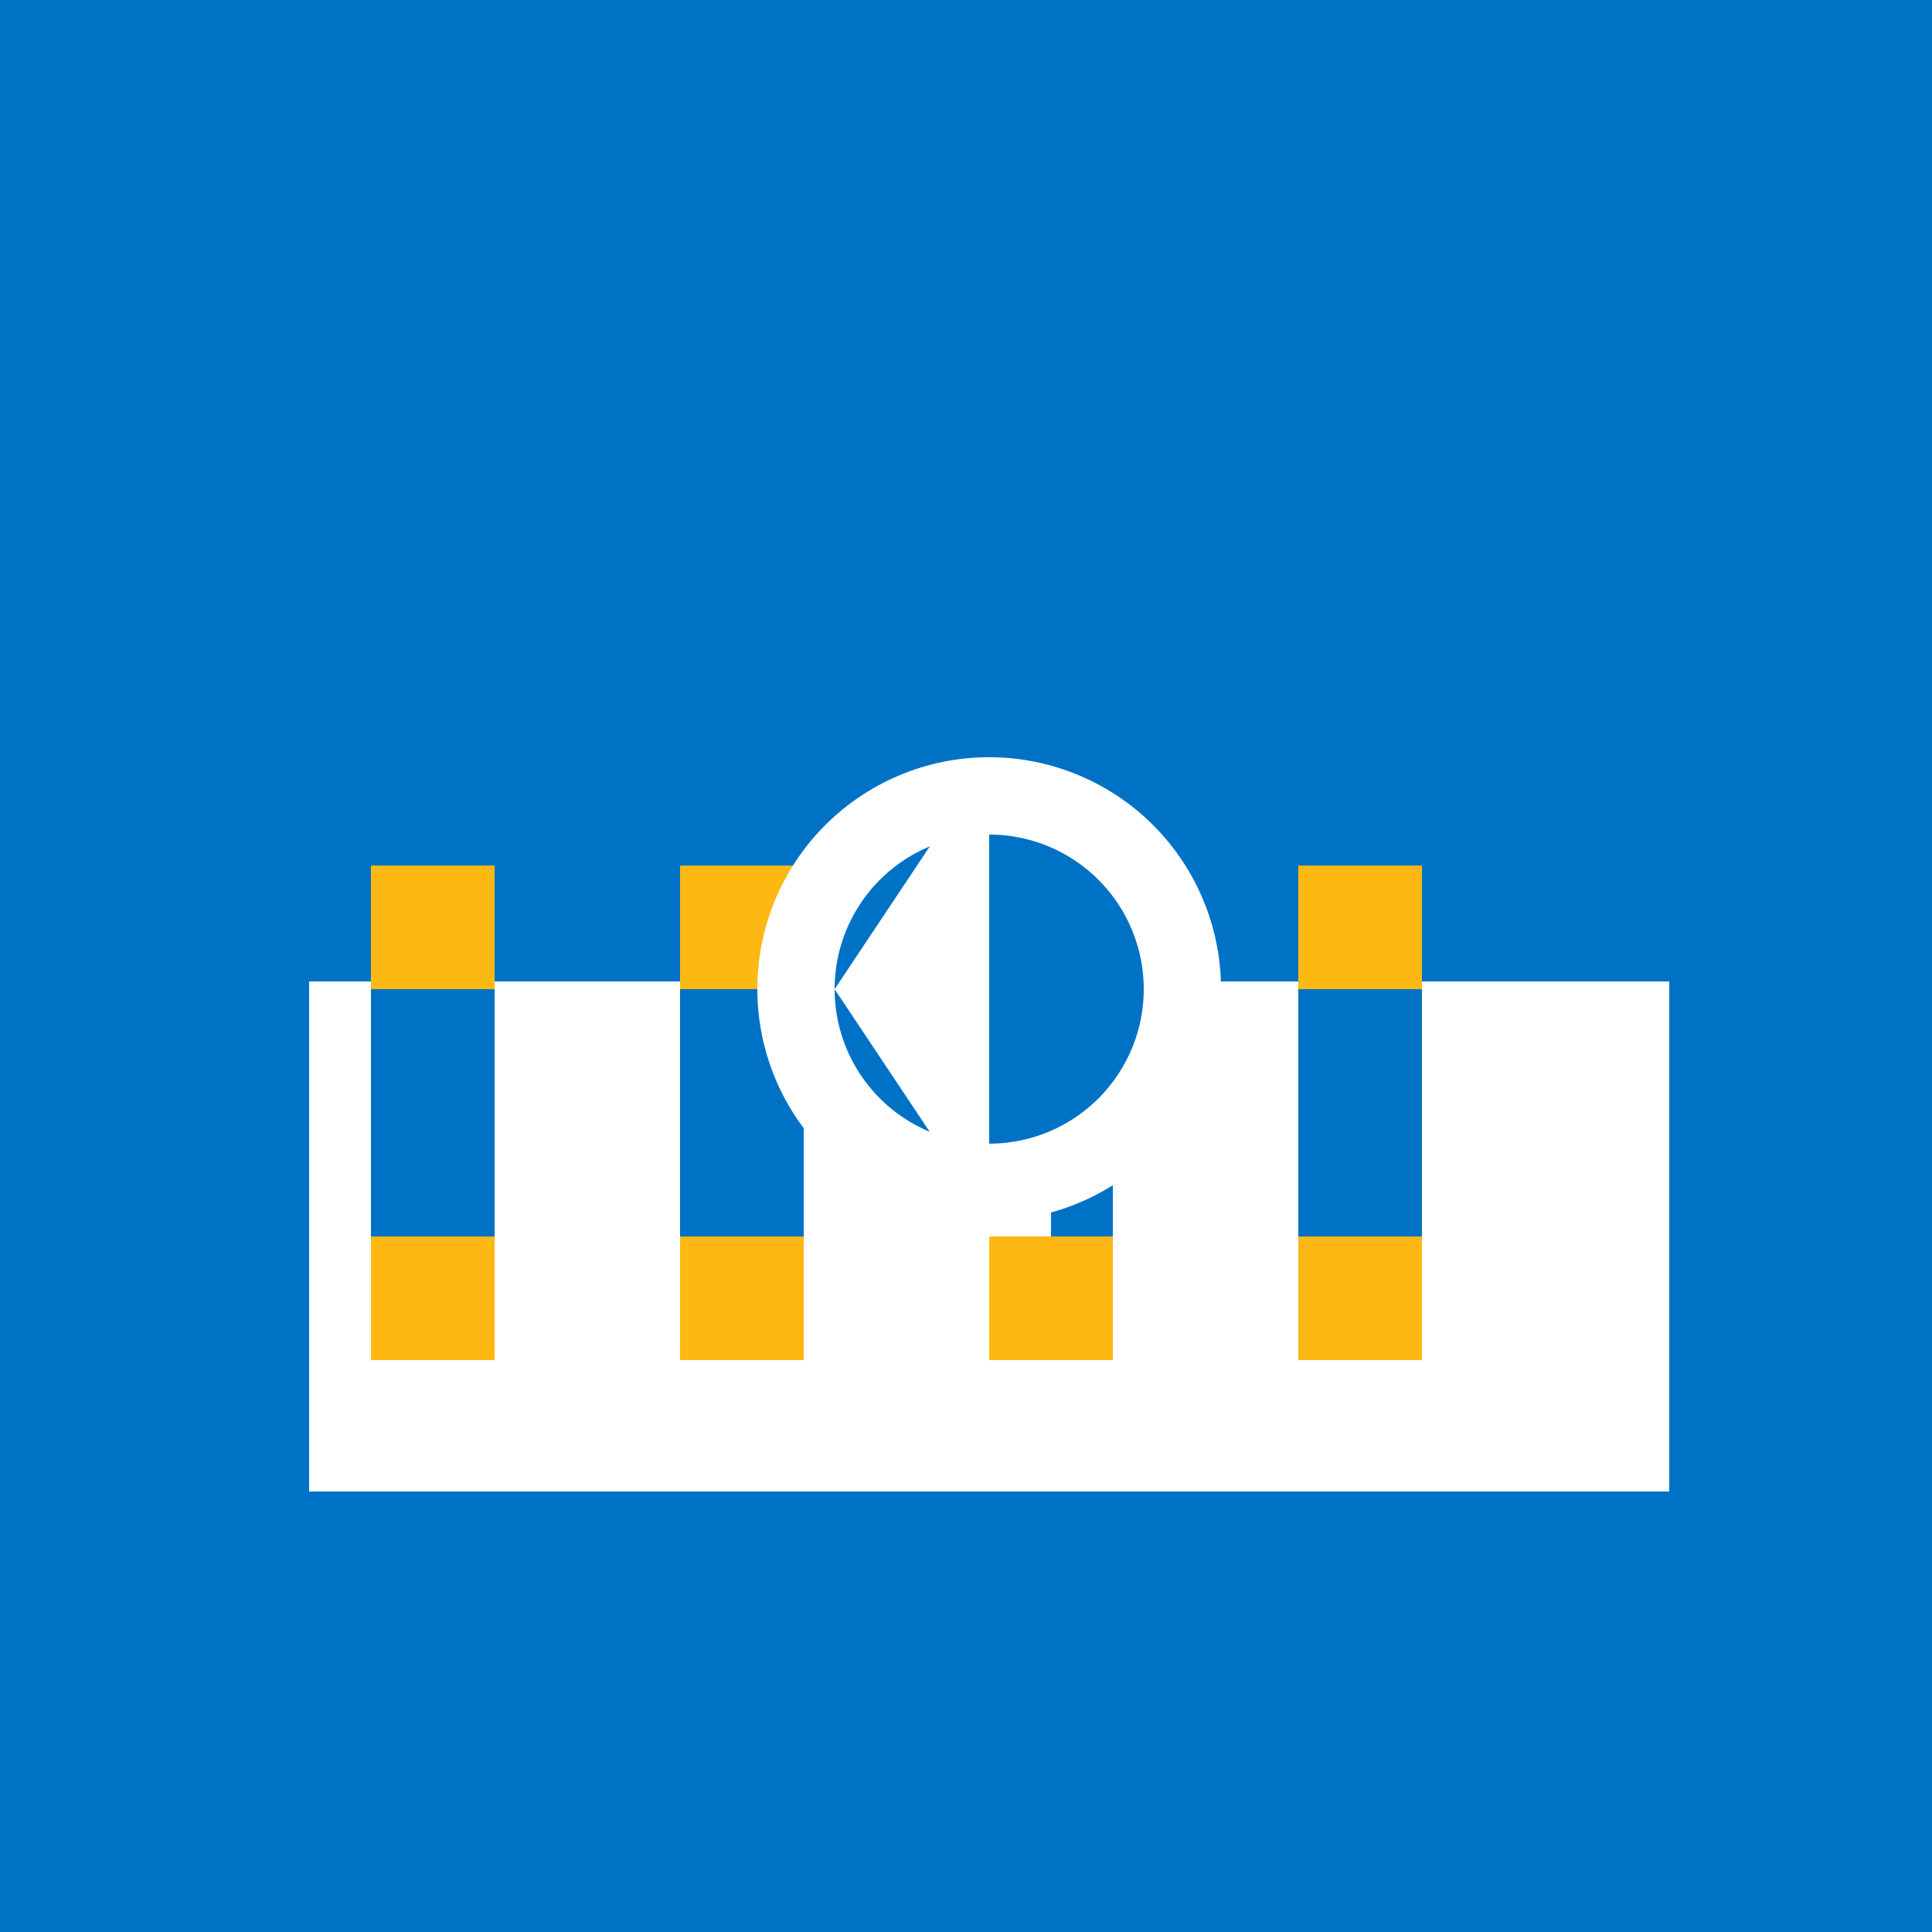
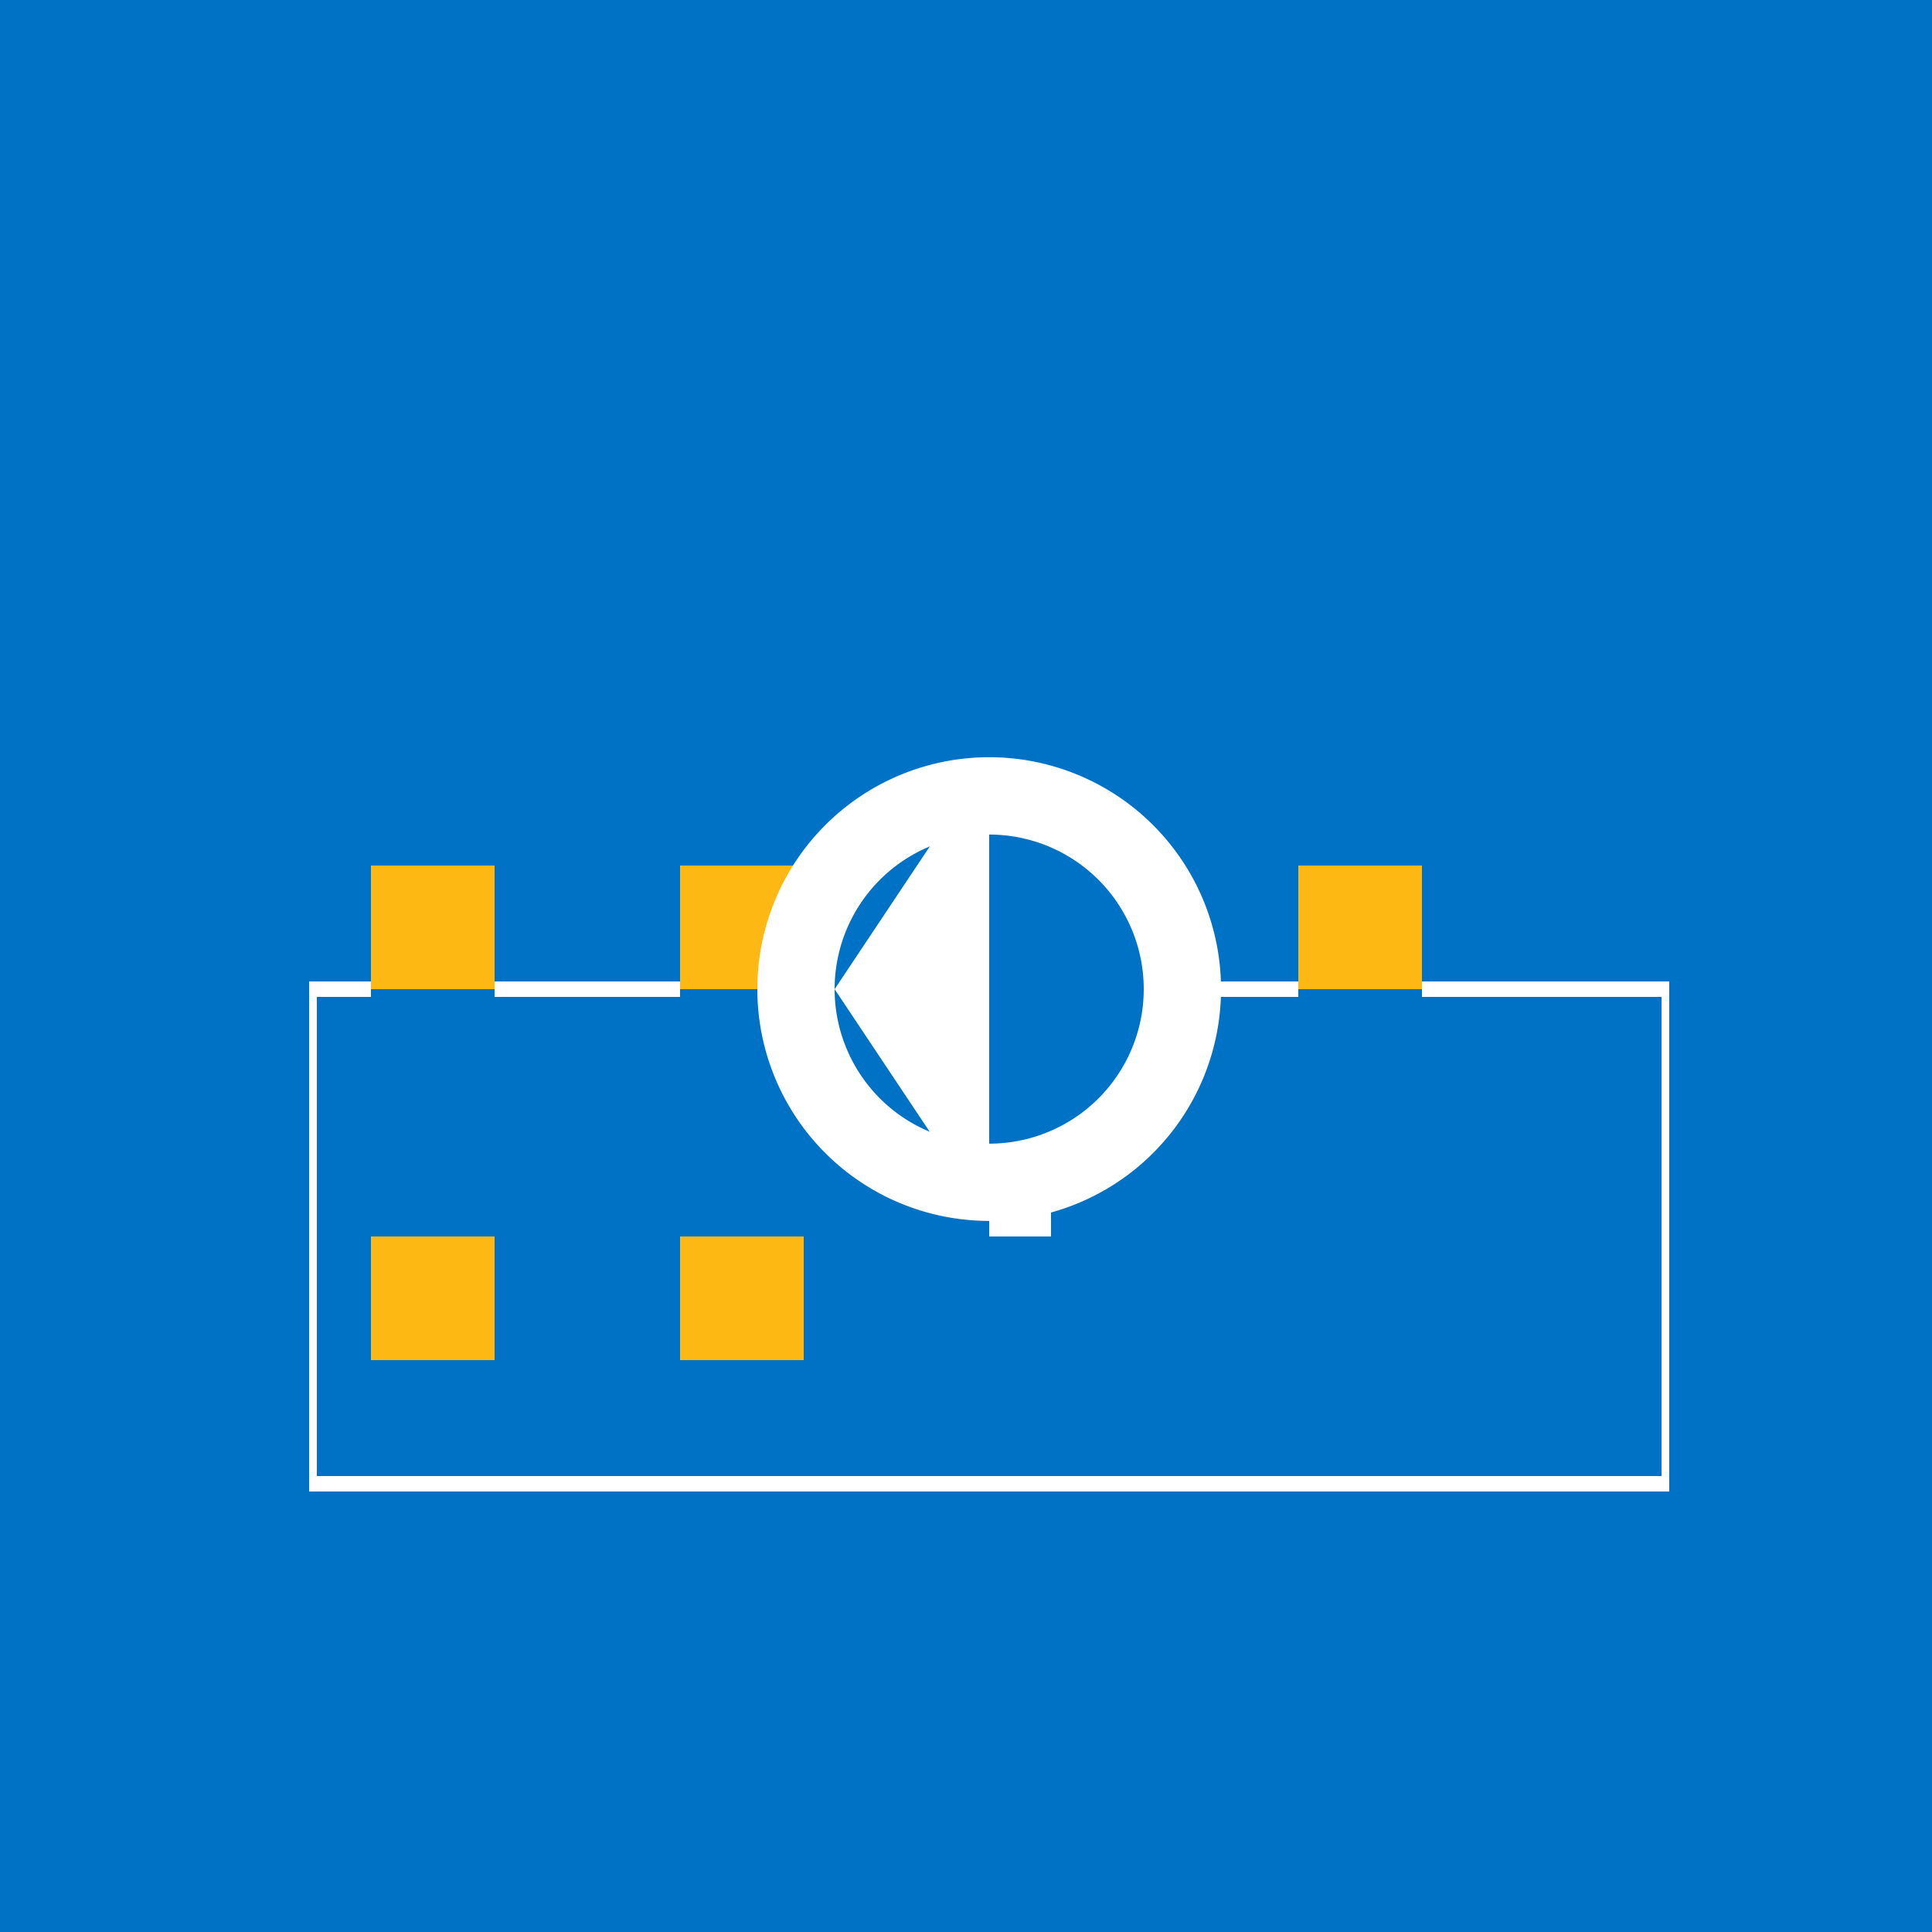
<svg xmlns="http://www.w3.org/2000/svg" width="500" height="500">
  <defs />
  <g>
    <rect fill="#0072C6" stroke="none" x="0" y="0" width="512" height="512" />
-     <rect fill="#FFFFFF" stroke="none" x="80" y="256" width="352" height="128" />
    <rect fill="none" stroke="#FFFFFF" x="80" y="256" width="352" height="128" stroke-miterlimit="10" stroke-width="4" stroke-dasharray="" />
    <rect fill="#FDB813" stroke="none" x="96" y="224" width="32" height="32" />
    <rect fill="#FDB813" stroke="none" x="96" y="320" width="32" height="32" />
    <rect fill="#FDB813" stroke="none" x="176" y="224" width="32" height="32" />
    <rect fill="#FDB813" stroke="none" x="176" y="320" width="32" height="32" />
    <rect fill="#FDB813" stroke="none" x="256" y="224" width="32" height="32" />
-     <rect fill="#FDB813" stroke="none" x="256" y="320" width="32" height="32" />
    <rect fill="#FDB813" stroke="none" x="336" y="224" width="32" height="32" />
-     <rect fill="#FDB813" stroke="none" x="336" y="320" width="32" height="32" />
    <rect fill="#0072C6" stroke="none" x="96" y="256" width="32" height="64" />
    <rect fill="#0072C6" stroke="none" x="176" y="256" width="32" height="64" />
    <rect fill="#0072C6" stroke="none" x="256" y="256" width="32" height="64" />
    <rect fill="#0072C6" stroke="none" x="336" y="256" width="32" height="64" />
    <rect fill="#FFFFFF" stroke="none" x="256" y="304" width="16" height="16" />
    <rect fill="#0072C6" stroke="none" x="0" y="0" width="80" height="512" />
    <rect fill="#0072C6" stroke="none" x="432" y="0" width="80" height="512" />
    <path fill="#FFFFFF" stroke="none" paint-order="stroke fill markers" d=" M 316 256 A 60 60 0 1 1 316 255.94" />
    <path fill="#0072C6" stroke="none" paint-order="stroke fill markers" d=" M 296 256 A 40 40 0 1 1 296 255.96" />
    <path fill="#FFFFFF" stroke="none" paint-order="stroke fill markers" d=" M 256 256 L 256 196 L 216 256 L 256 316 L 256 256" />
  </g>
</svg>